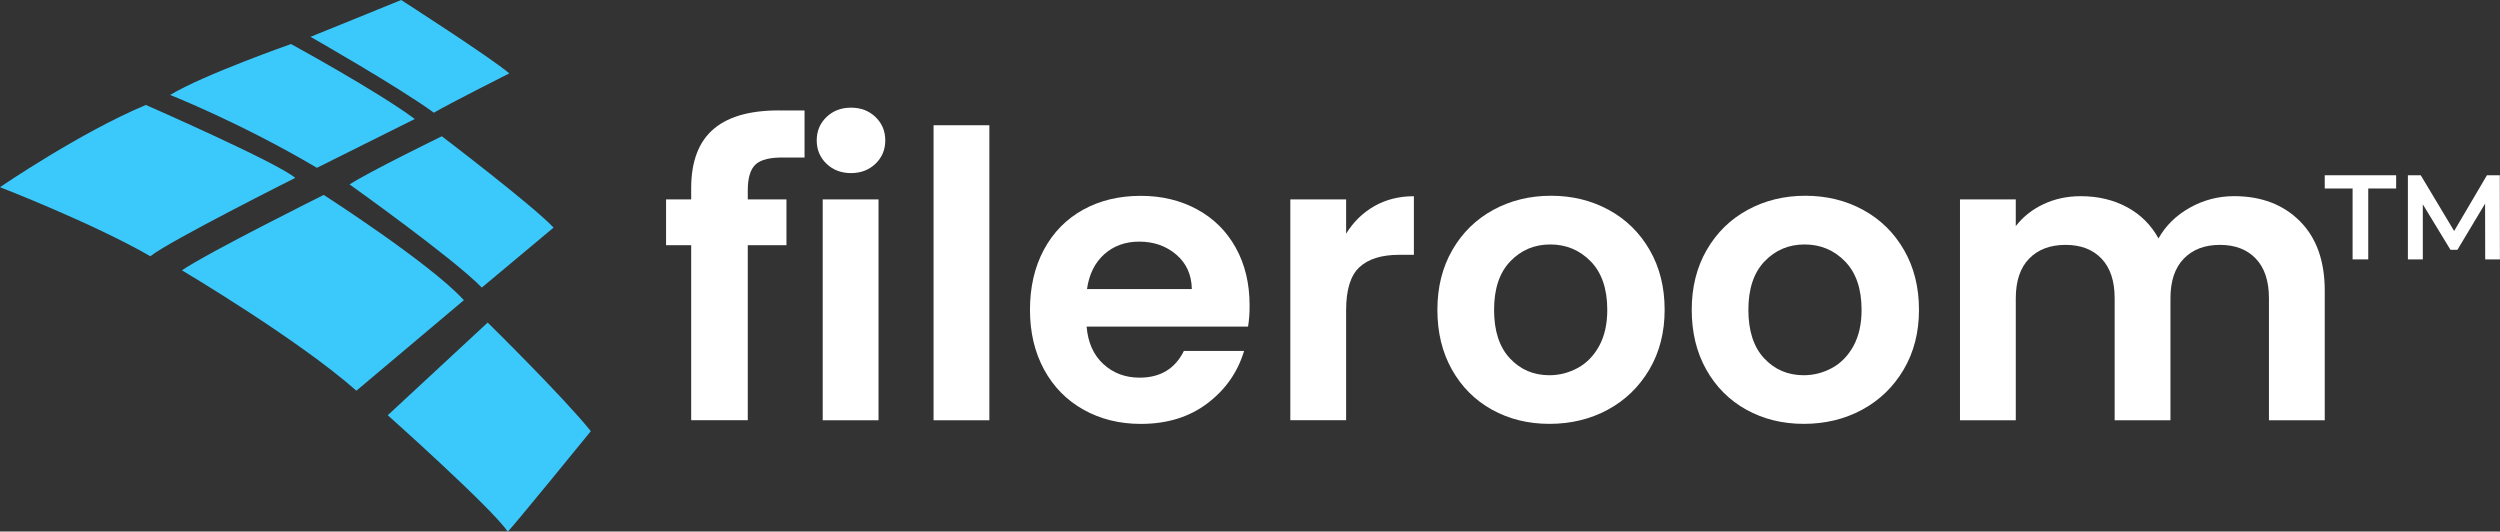
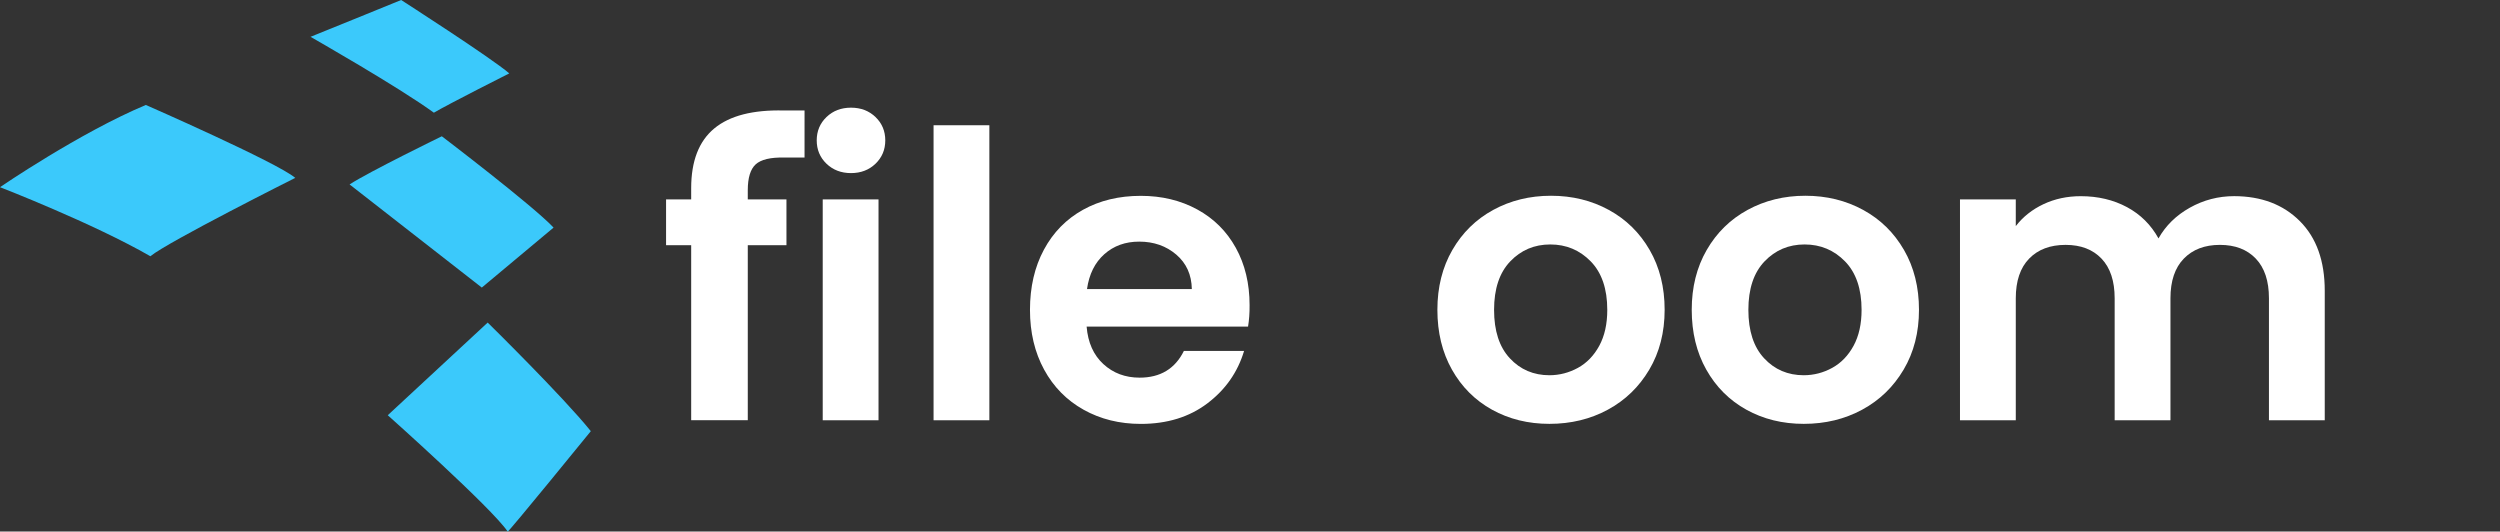
<svg xmlns="http://www.w3.org/2000/svg" id="Layer_1" x="0px" y="0px" viewBox="0 0 591.42 125.75" style="enable-background:new 0 0 591.42 125.75;" xml:space="preserve">
  <rect x="0" y="0" width="591.42" height="125.75" fill="#333333" stroke="none" />
  <style type="text/css">	.st0{fill:#021638;}	.st1{fill:#3BC9FB;}	.st2{fill:#FFFFFF;}</style>
  <g>
    <g>
      <g>
        <path class="st1" d="M0,44.28c0,0,18.86-12.9,34.5-19.45c0,0,31.05,13.6,35.35,17.25c0,0-30.09,15.1-34.28,18.54    C22.03,52.82,0,44.28,0,44.28z" />
-         <path class="st1" d="M40.25,22.46c7.9-4.78,28.59-12.04,28.59-12.04s20.31,11.07,29.29,17.73c0,0-19.78,9.89-23.16,11.55    C57.12,29.13,40.25,22.46,40.25,22.46z" />
        <path class="st1" d="M73.46,8.71C79.64,6.23,94.9,0,94.9,0s21.33,13.7,25.58,17.36c0,0-14.19,7.15-17.84,9.3    C94.31,20.58,73.46,8.71,73.46,8.71z" />
-         <path class="st1" d="M109.74,71.01L84.31,92.43C70.45,80.18,43.04,63.95,43.04,63.95c6.13-4.19,33.54-17.84,33.54-17.84    s24.93,16.01,32.99,24.72C109.63,70.89,109.68,70.95,109.74,71.01z" />
-         <path class="st1" d="M82.7,43.63c4.62-3.01,21.82-11.39,21.82-11.39s21.49,16.34,26.44,21.6l-16.98,14.19    C107.31,61.15,82.7,43.63,82.7,43.63z" />
+         <path class="st1" d="M82.7,43.63c4.62-3.01,21.82-11.39,21.82-11.39s21.49,16.34,26.44,21.6l-16.98,14.19    z" />
        <path class="st1" d="M91.73,98.23l23.64-21.92c0,0,17.84,17.52,24.4,25.69c0,0-19.67,24.18-19.67,23.75    C116.34,120.16,91.73,98.23,91.73,98.23z" />
      </g>
    </g>
    <g>
      <g>
        <g>
          <g>
            <g>
              <path class="st2" d="M195.52,38.73c-1.54-1.48-2.31-3.32-2.31-5.52c0-2.2,0.77-4.04,2.31-5.52c1.54-1.48,3.47-2.22,5.8-2.22       c2.33,0,4.26,0.74,5.8,2.22c1.54,1.48,2.31,3.32,2.31,5.52c0,2.2-0.77,4.04-2.31,5.52c-1.54,1.48-3.47,2.22-5.8,2.22       C199,40.95,197.06,40.21,195.52,38.73z M207.83,47.17v52.25h-13.2V47.17H207.83z" />
              <path class="st2" d="M234.05,29.63v69.79h-13.2V29.63H234.05z" />
              <path class="st2" d="M295.25,77.26h-38.19c0.31,3.77,1.63,6.73,3.96,8.87c2.33,2.14,5.19,3.21,8.58,3.21       c4.9,0,8.39-2.11,10.47-6.32h14.24c-1.51,5.03-4.4,9.16-8.68,12.4c-4.28,3.24-9.52,4.86-15.75,4.86       c-5.03,0-9.54-1.12-13.53-3.35c-3.99-2.23-7.11-5.39-9.34-9.48c-2.23-4.09-3.35-8.8-3.35-14.15c0-5.41,1.1-10.15,3.3-14.24       c2.2-4.09,5.28-7.23,9.24-9.43c3.96-2.2,8.52-3.3,13.67-3.3c4.97,0,9.41,1.07,13.34,3.21c3.93,2.14,6.98,5.17,9.15,9.1       c2.17,3.93,3.25,8.44,3.25,13.53C295.63,74.05,295.5,75.75,295.25,77.26z M281.95,68.39c-0.06-3.4-1.29-6.11-3.68-8.16       c-2.39-2.04-5.31-3.07-8.77-3.07c-3.27,0-6.02,0.99-8.25,2.97c-2.23,1.98-3.6,4.73-4.1,8.25H281.95z" />
-               <path class="st2" d="M325.1,48.78c2.73-1.57,5.86-2.36,9.38-2.36v13.86h-3.49c-4.15,0-7.28,0.98-9.38,2.92       c-2.11,1.95-3.16,5.34-3.16,10.18v26.03h-13.2V47.17h13.2v8.11C320.15,52.52,322.36,50.35,325.1,48.78z" />
              <path class="st2" d="M352.96,96.92c-4.02-2.23-7.18-5.39-9.48-9.48c-2.3-4.09-3.44-8.8-3.44-14.15       c0-5.34,1.18-10.06,3.54-14.15c2.36-4.09,5.58-7.25,9.67-9.48c4.09-2.23,8.64-3.35,13.67-3.35c5.03,0,9.59,1.12,13.67,3.35       c4.09,2.23,7.31,5.39,9.67,9.48c2.36,4.09,3.54,8.8,3.54,14.15c0,5.34-1.21,10.06-3.63,14.15c-2.42,4.09-5.69,7.25-9.81,9.48       c-4.12,2.23-8.72,3.35-13.82,3.35C361.51,100.27,356.99,99.15,352.96,96.92z M373.29,87.02c2.11-1.16,3.79-2.91,5.05-5.23       c1.26-2.33,1.89-5.15,1.89-8.49c0-4.97-1.31-8.79-3.91-11.46c-2.61-2.67-5.8-4.01-9.57-4.01s-6.93,1.34-9.48,4.01       c-2.55,2.67-3.82,6.49-3.82,11.46c0,4.97,1.24,8.79,3.73,11.46c2.48,2.67,5.61,4.01,9.38,4.01       C368.93,88.76,371.18,88.18,373.29,87.02z" />
              <path class="st2" d="M413.13,96.92c-4.02-2.23-7.18-5.39-9.48-9.48c-2.3-4.09-3.44-8.8-3.44-14.15       c0-5.34,1.18-10.06,3.54-14.15c2.36-4.09,5.58-7.25,9.67-9.48c4.09-2.23,8.64-3.35,13.67-3.35c5.03,0,9.59,1.12,13.67,3.35       c4.09,2.23,7.31,5.39,9.67,9.48c2.36,4.09,3.54,8.8,3.54,14.15c0,5.34-1.21,10.06-3.63,14.15c-2.42,4.09-5.69,7.25-9.81,9.48       c-4.12,2.23-8.72,3.35-13.82,3.35C421.68,100.27,417.15,99.15,413.13,96.92z M433.45,87.02c2.11-1.16,3.79-2.91,5.05-5.23       c1.26-2.33,1.89-5.15,1.89-8.49c0-4.97-1.31-8.79-3.91-11.46c-2.61-2.67-5.8-4.01-9.57-4.01c-3.77,0-6.93,1.34-9.48,4.01       c-2.55,2.67-3.82,6.49-3.82,11.46c0,4.97,1.24,8.79,3.73,11.46c2.48,2.67,5.61,4.01,9.38,4.01       C429.1,88.76,431.35,88.18,433.45,87.02z" />
              <path class="st2" d="M544.07,52.31c3.93,3.93,5.89,9.42,5.89,16.46v30.65h-13.2V70.56c0-4.09-1.04-7.21-3.11-9.38       c-2.07-2.17-4.9-3.25-8.49-3.25s-6.43,1.08-8.54,3.25c-2.11,2.17-3.16,5.3-3.16,9.38v28.86h-13.2V70.56       c0-4.09-1.04-7.21-3.11-9.38c-2.07-2.17-4.9-3.25-8.49-3.25c-3.65,0-6.52,1.08-8.63,3.25c-2.11,2.17-3.16,5.3-3.16,9.38v28.86       h-13.2V47.17h13.2v6.32c1.7-2.2,3.88-3.93,6.55-5.19c2.67-1.26,5.61-1.89,8.82-1.89c4.09,0,7.73,0.87,10.94,2.59       c3.21,1.73,5.69,4.2,7.45,7.4c1.7-3.02,4.16-5.44,7.4-7.26c3.24-1.82,6.74-2.74,10.52-2.74       C534.97,46.42,540.14,48.38,544.07,52.31z" />
            </g>
          </g>
          <path class="st2" d="M178.78,38.87c1.26-1.13,3.49-1.67,6.7-1.6h4.85V26.14h-4.85c-7.36-0.19-12.86,1.23-16.5,4.24     c-3.65,3.02-5.47,7.73-5.47,14.15v2.64h-5.94v10.84h5.94v41.4h13.39v-41.4h9.15V47.17h-9.15V45     C176.9,42.05,177.53,40.01,178.78,38.87z" />
        </g>
      </g>
      <g>
        <g>
-           <path class="st2" d="M556.56,44.59h-6.6v-3.13h16.89v3.13h-6.6v16.77h-3.7V44.59z" />
-           <path class="st2" d="M587.92,61.36l-0.03-13.19l-6.54,10.92h-1.65l-6.54-10.75v13.02h-3.53v-19.9h3.04l7.9,13.19l7.76-13.19     h3.04l0.03,19.9H587.92z" />
-         </g>
+           </g>
      </g>
    </g>
  </g>
</svg>